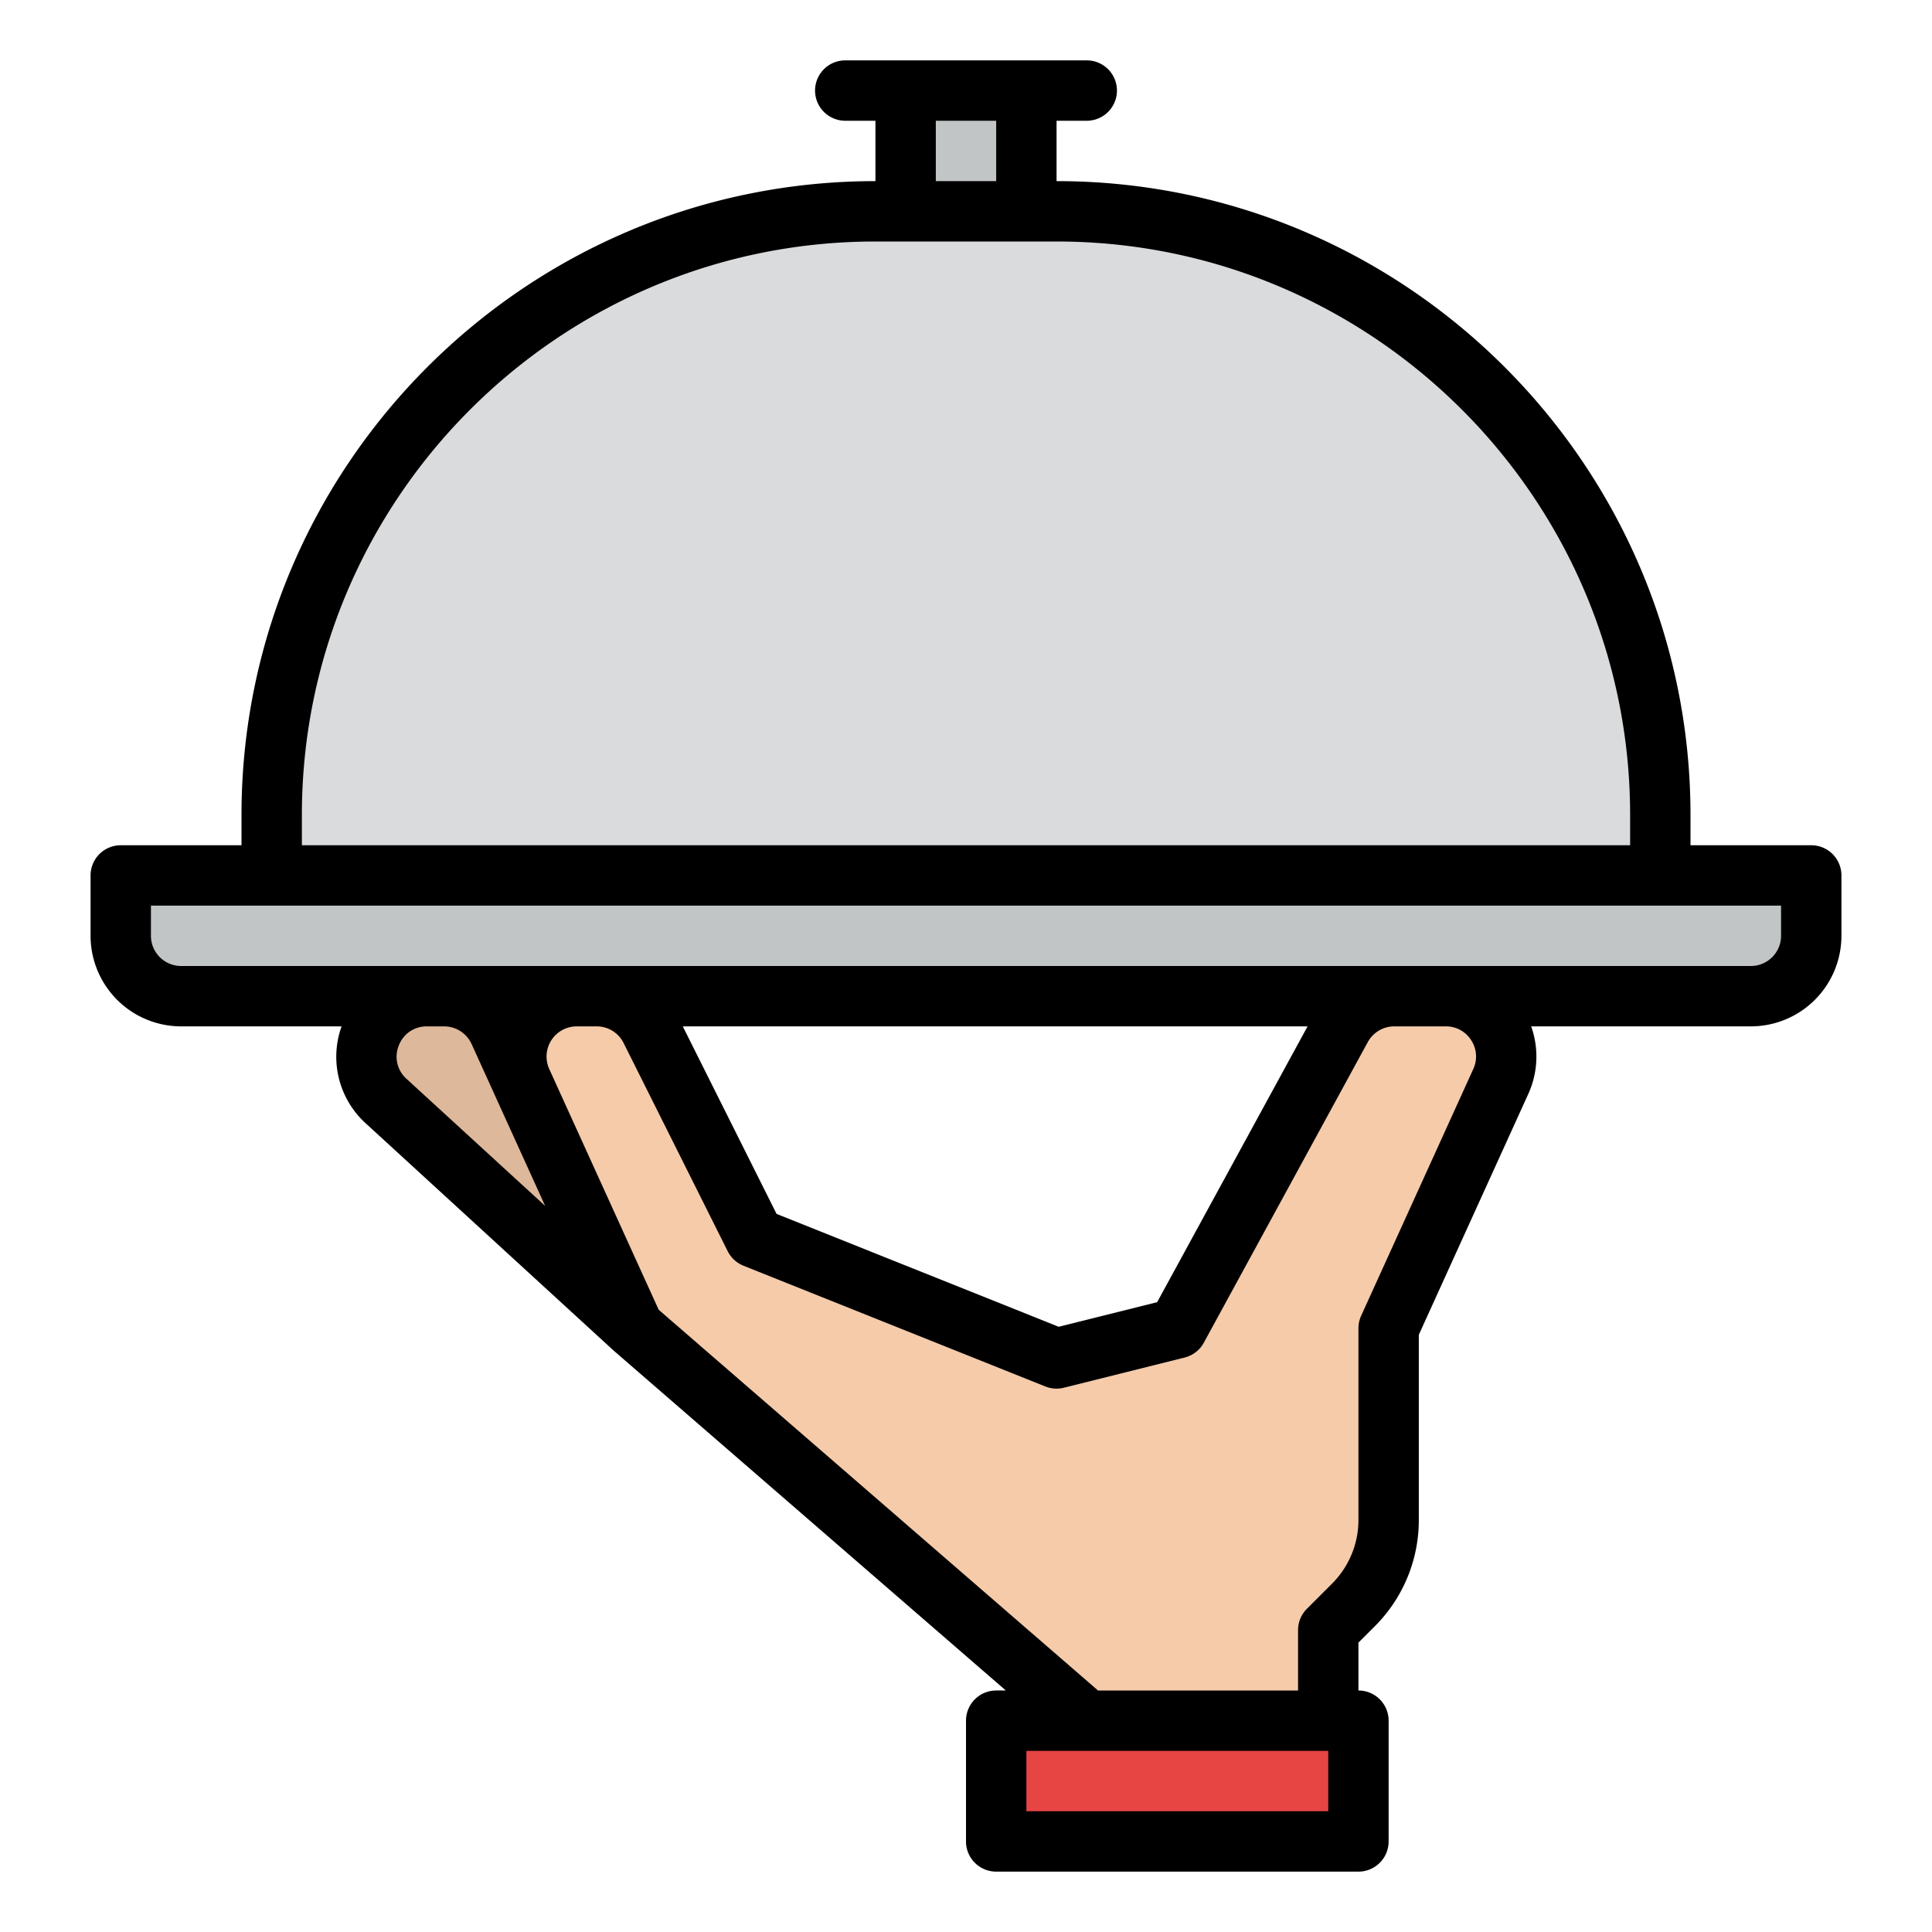
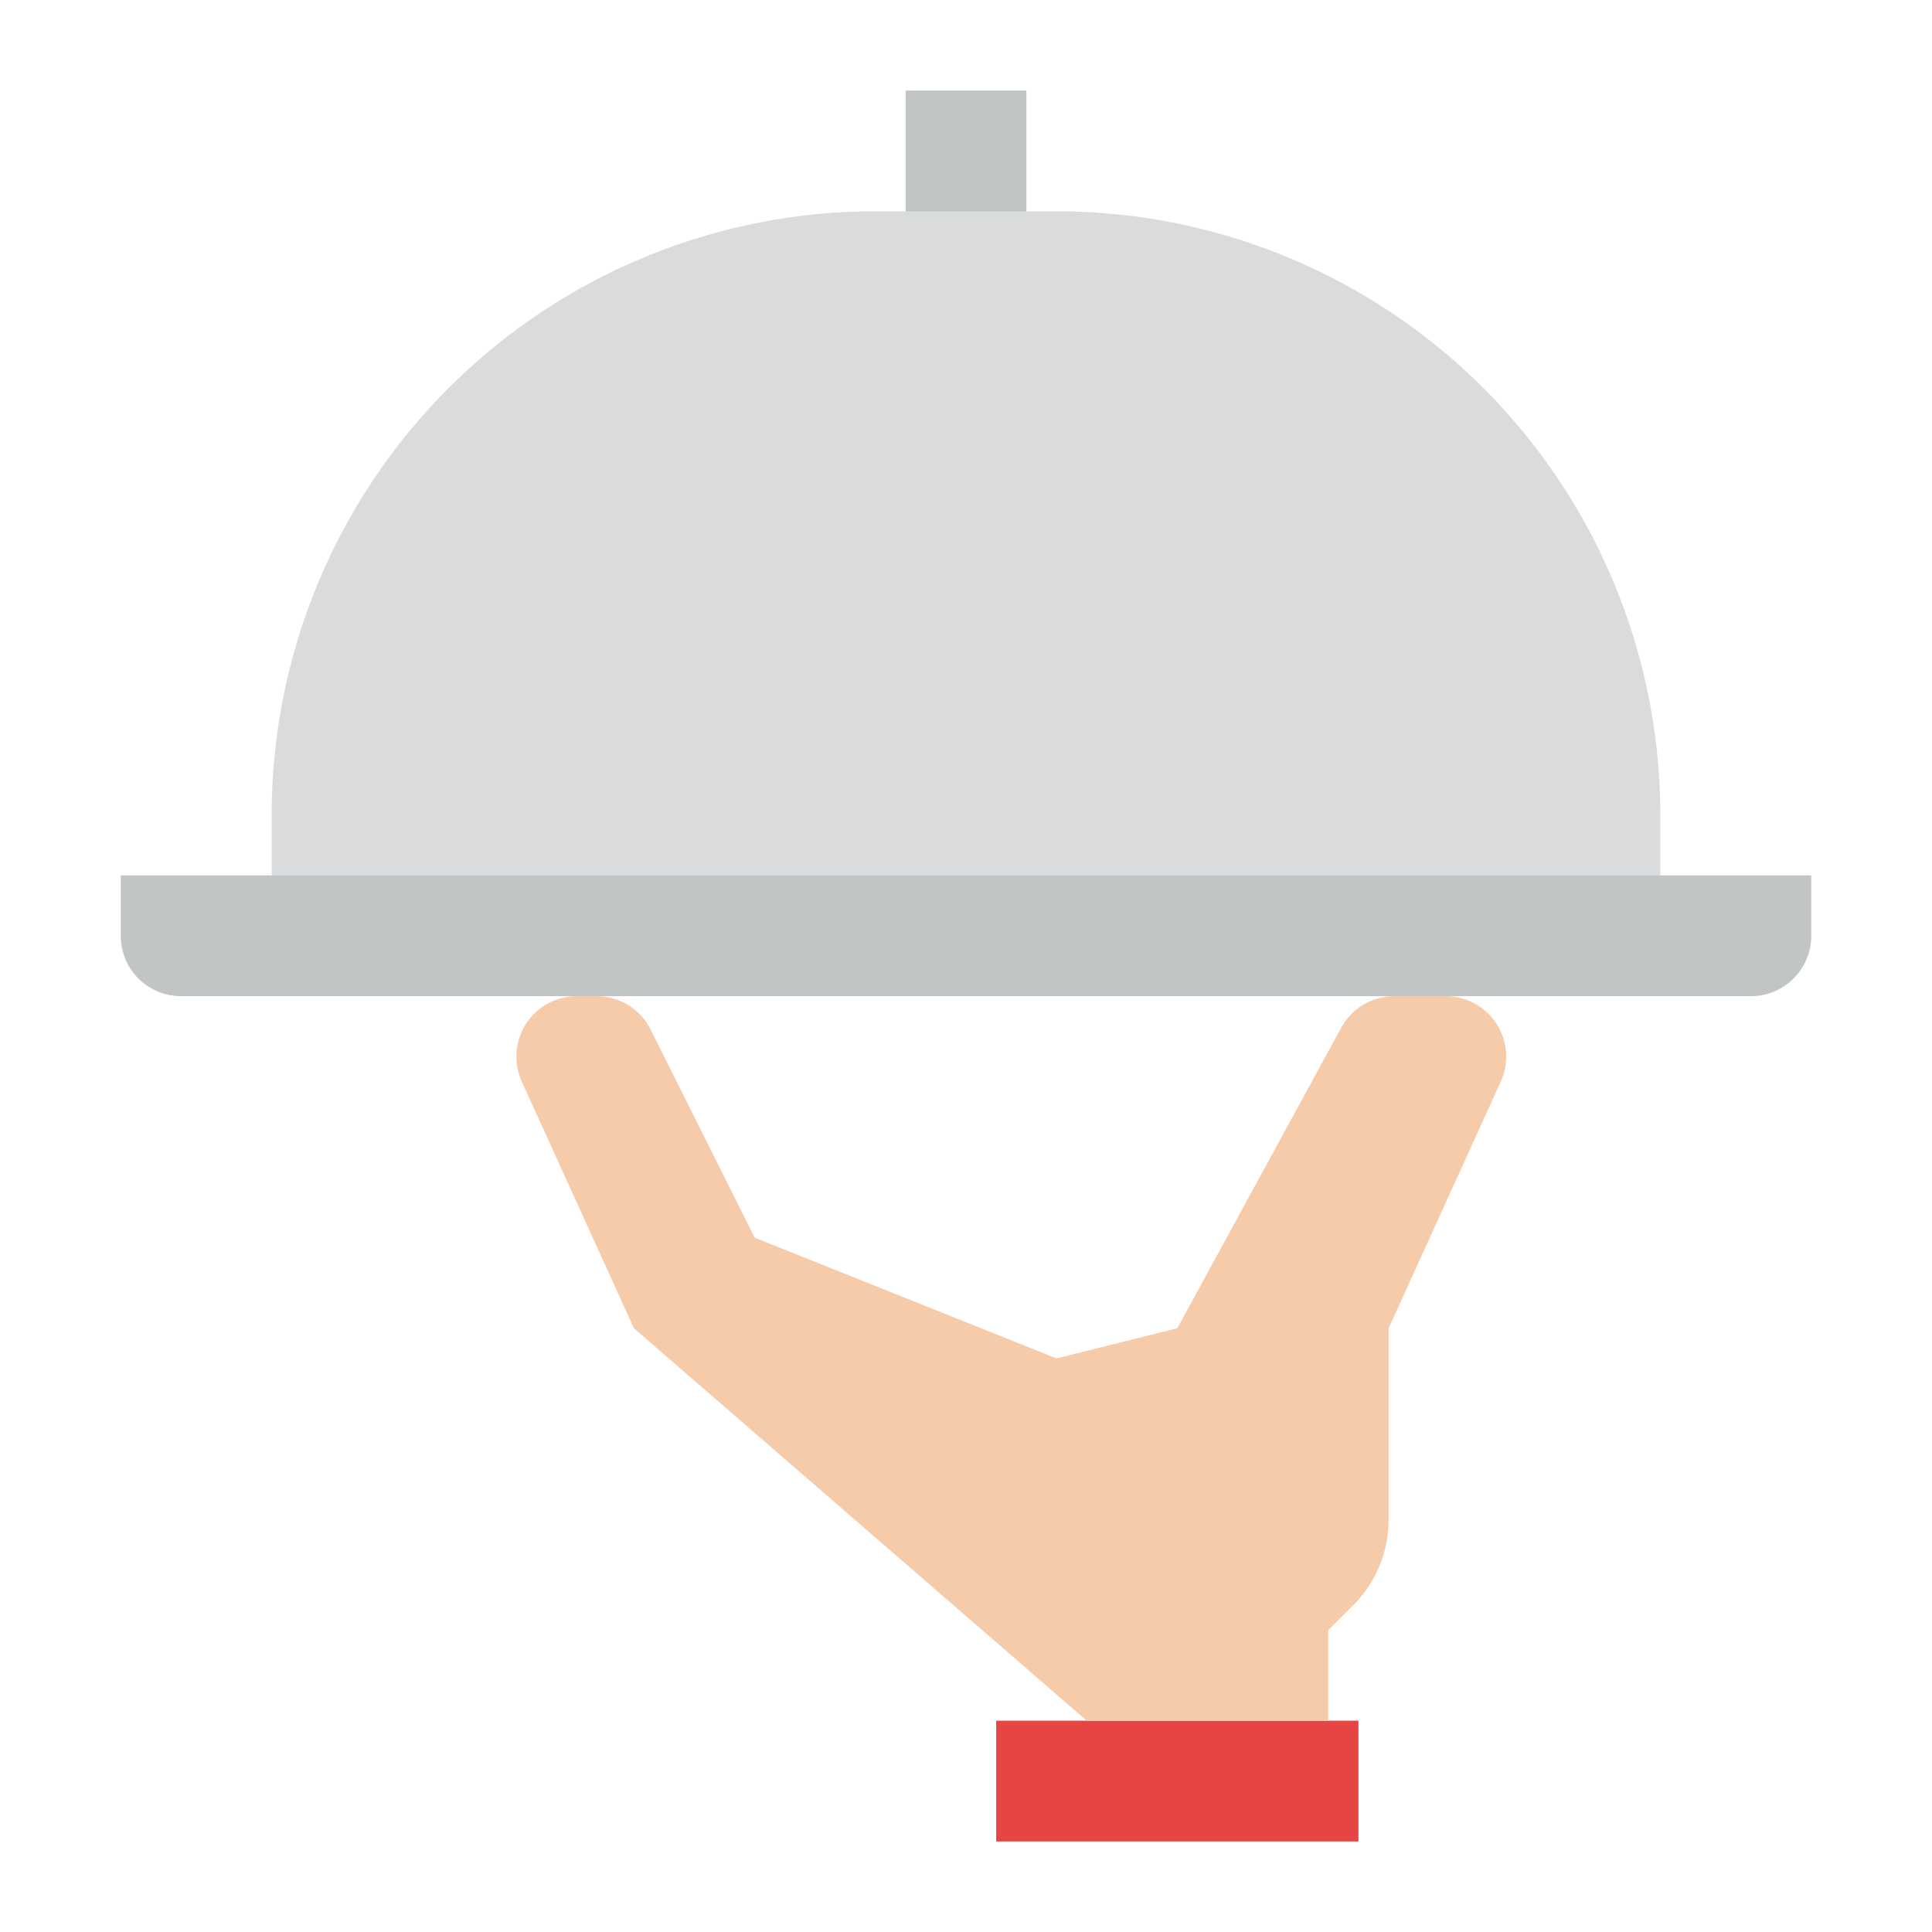
<svg xmlns="http://www.w3.org/2000/svg" id="Filled" height="512" viewBox="0 0 512 512" width="512">
  <path d="m240 24h32v48h-32z" fill="#c2c5c6" />
  <path d="m232 56h48a160 160 0 0 1 160 160v24a0 0 0 0 1 0 0h-368a0 0 0 0 1 0 0v-24a160 160 0 0 1 160-160z" fill="#d9dbdd" />
  <path d="m264 456h96v32h-96z" fill="#e74444" />
  <path d="m32 232h448a0 0 0 0 1 0 0v16a16 16 0 0 1 -16 16h-416a16 16 0 0 1 -16-16v-16a0 0 0 0 1 0 0z" fill="#c2c5c6" />
-   <path d="m138.909 288-6.646-14.621a16 16 0 0 0 -14.563-9.379h-4.564c-14.592 0-21.568 17.934-10.812 27.794l65.676 60.206v-64z" fill="#deb89a" />
  <path d="m352 456v-24l6.627-6.627a32 32 0 0 0 9.373-22.628v-50.745l29.718-65.379a16 16 0 0 0 -14.566-22.621h-13.652a16 16 0 0 0 -14.046 8.338l-43.454 79.662-32 8-80-32-27.578-55.155a16 16 0 0 0 -14.311-8.845h-5.263a16 16 0 0 0 -14.566 22.621l29.718 65.379 120 104z" fill="#f5cbaa" />
-   <path d="m48 272h42.523a23.832 23.832 0 0 0 6.393 25.692l65.678 60.2.006-.006c.055.05.1.106.161.154l103.793 89.96h-2.554a8 8 0 0 0 -8 8v32a8 8 0 0 0 8 8h96a8 8 0 0 0 8-8v-32a8 8 0 0 0 -8-8v-12.687l4.284-4.284a39.735 39.735 0 0 0 11.716-28.284v-49.012l29-63.8a23.884 23.884 0 0 0 .776-17.933h58.224a24.028 24.028 0 0 0 24-24v-16a8 8 0 0 0 -8-8h-32v-8c0-92.636-75.364-168-168-168v-16h8a8 8 0 0 0 0-16h-64a8 8 0 0 0 0 16h8v16c-92.636 0-168 75.364-168 168v8h-32a8 8 0 0 0 -8 8v16a24.028 24.028 0 0 0 24 24zm57.677 5.1a7.823 7.823 0 0 1 7.456-5.1h4.567a8.016 8.016 0 0 1 7.283 4.689l6.014 13.23v.012l13.48 29.655-36.75-33.686a7.823 7.823 0 0 1 -2.05-8.8zm246.323 202.9h-80v-16h80zm37.878-204.331a7.864 7.864 0 0 1 .557 7.641l-29.718 65.379a8.013 8.013 0 0 0 -.717 3.311v50.745a23.847 23.847 0 0 1 -7.029 16.971l-6.628 6.627a8 8 0 0 0 -2.343 5.657v16h-53.016l-116.424-100.9-29-63.789a8 8 0 0 1 7.288-11.311h5.263a7.956 7.956 0 0 1 7.156 4.422l27.578 55.156a8 8 0 0 0 4.184 3.85l80 32a8 8 0 0 0 4.911.333l32-8a8 8 0 0 0 5.083-3.93l43.452-79.662a8 8 0 0 1 7.025-4.169h13.654a7.864 7.864 0 0 1 6.724 3.669zm-208.934-3.669h165.58l-39.867 73.09-26.088 6.521-74.769-29.911zm67.056-240h16v16h-16zm-168 184c0-83.813 68.187-152 152-152h48c83.813 0 152 68.187 152 152v8h-352zm-40 24h432v8a8.009 8.009 0 0 1 -8 8h-416a8.009 8.009 0 0 1 -8-8z" />
</svg>